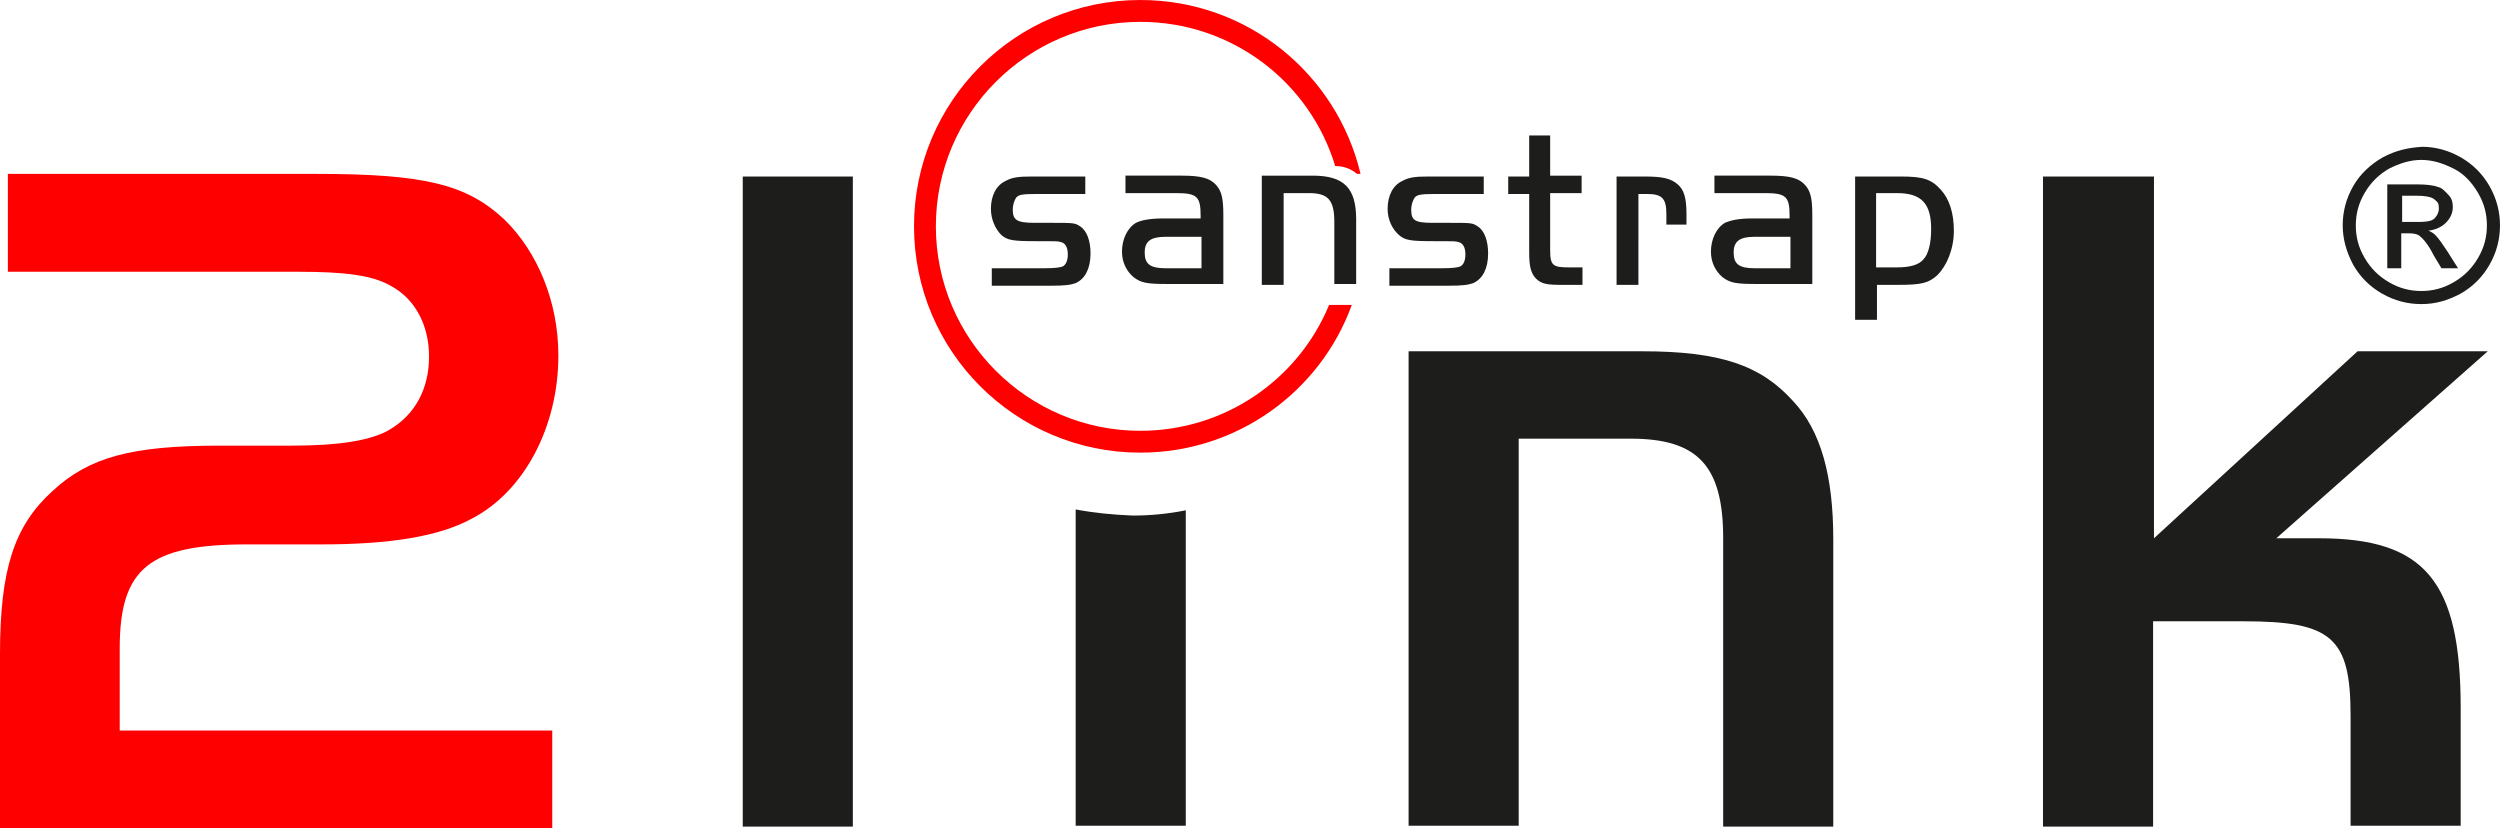
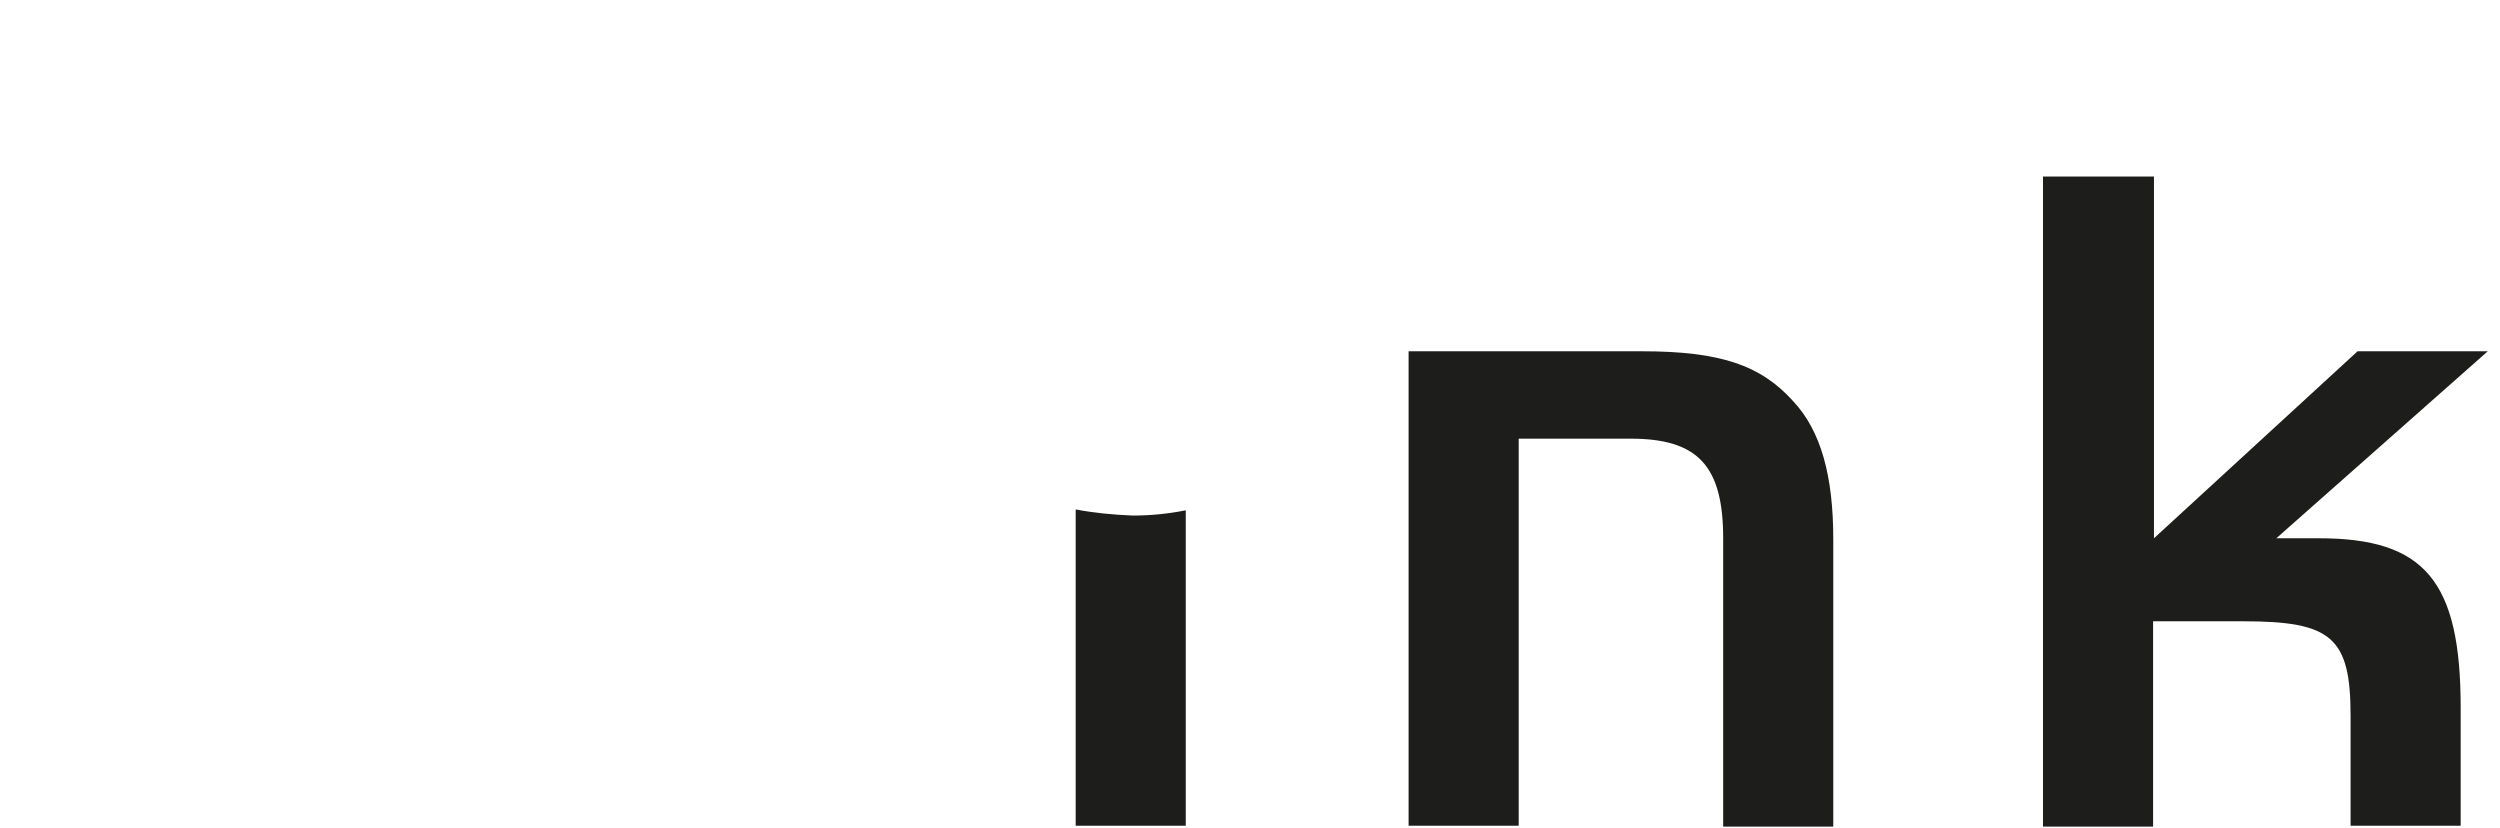
<svg xmlns="http://www.w3.org/2000/svg" version="1.1" id="Ebene_1" x="0" y="0" viewBox="0 0 286.1 94.8" xml:space="preserve">
  <style type="text/css">.st0{fill:red}.st1{fill:#1d1d1b}</style>
-   <path class="st0" d="M13.7 83.6v-9.4c0-9.2 3.4-11.9 14.6-11.9h8.5c7.8 0 13.4-.9 17.1-2.9 6.1-3.1 10-10.6 10-18.7 0-6.2-2.4-11.9-6.2-15.6-4.3-4-9.1-5.2-21.5-5.2H.9v11.2h33.2c5.4 0 8.5.4 10.6 1.6 2.8 1.5 4.4 4.5 4.4 8.1 0 3.7-1.6 6.6-4.4 8.3-2.1 1.3-5.8 1.9-11.4 1.9h-8.2c-10 0-14.9 1.3-19.1 5.2-4.4 4-6 9-6 18.7v20h63.2V83.6H13.7z" />
  <path class="st1" d="M123.1 58.3v36.2h12.6V58.4c-2 .4-4 .6-6.1.6-2.3-.1-4.4-.3-6.5-.7M161.2 40.2v54.3h12.6V50.2h12.8c7.7 0 10.6 3.1 10.6 11.4v33h12.6V61.7c0-7.2-1.4-12.4-4.6-15.8-3.7-4.1-8.3-5.7-17.3-5.7h-26.7zM246.4 20.2h-12.6v74.4h12.6V71.1h10.3c10.1 0 12.3 1.8 12.3 10.8v12.6h12.6V81c0-14.5-4.1-19.4-16.2-19.4h-4.9l24.2-21.4h-14.9l-23.3 21.4V20.2z" />
-   <path class="st0" d="M155.3 19.9h.4C153 8.5 142.8 0 130.5 0c-14.3 0-25.9 11.6-25.9 25.9 0 14.3 11.6 25.9 25.9 25.9 11.1 0 20.6-7 24.2-16.9h-2.6c-3.5 8.5-11.9 14.4-21.6 14.4-12.9 0-23.4-10.5-23.4-23.4s10.5-23.4 23.4-23.4c10.5 0 19.4 6.9 22.3 16.5 1.1 0 1.9.4 2.5.9" />
-   <path class="st1" d="M214.7 22.1h2.4c2.8 0 3.9 1.2 3.9 4.1 0 1.6-.3 2.9-.9 3.5-.5.6-1.5.9-3 .9h-2.4v-8.5zm-2.4-1.9v16.4h2.5v-4h2.4c2.7 0 3.5-.2 4.5-1.1 1.1-1.1 1.9-3 1.9-5.1 0-2-.5-3.6-1.5-4.7-1.1-1.2-2-1.5-4.6-1.5h-5.2zm-7.4 6.8v3.7h-4.1c-1.8 0-2.4-.5-2.4-1.8s.7-1.8 2.4-1.8h4.1zm0-2h-4.4c-1.5 0-2.4.2-3.1.5-1 .6-1.6 1.9-1.6 3.3 0 1.2.5 2.2 1.3 2.9.9.7 1.6.8 4 .8h6.3v-7.9c0-1.9-.2-2.7-.8-3.4-.7-.8-1.7-1.1-4-1.1h-6.4v2h5.8c2.4 0 2.8.4 2.8 2.6v.3zM185 20.2v12.4h2.5V22.2h1c1.7 0 2.2.5 2.2 2.3v1.2h2.3v-1.2c0-1.9-.3-2.8-1-3.4-.8-.7-1.8-.9-3.8-.9H185zm-10 0h-2.4v2h2.4v6.7c0 1.6.2 2.4.8 3 .6.6 1.3.7 2.9.7h2.4v-2h-1.5c-1.9 0-2.2-.2-2.2-2v-6.5h3.6v-2h-3.6v-4.6H175v4.7zm-5.3 0h-6.3c-1.4 0-2.2.1-2.9.5-1.1.5-1.7 1.7-1.7 3.2 0 1.2.5 2.3 1.3 3 .7.6 1.3.7 4 .7h1c1.1 0 1.5 0 1.8.1.5.1.8.6.8 1.4 0 .7-.2 1.2-.6 1.4-.3.1-.8.2-2.1.2h-6v2h6.6c1.9 0 2.4-.1 3-.3 1.1-.5 1.7-1.7 1.7-3.4 0-1.4-.4-2.6-1.2-3.1-.6-.4-.7-.4-3.5-.4h-1.7c-2 0-2.4-.3-2.4-1.5 0-.6.2-1.1.4-1.4.3-.3.6-.4 2.3-.4h5.6v-2zm-25.3 0v12.4h2.5V22.1h2.9c2.2 0 2.9.8 2.9 3.3v7.1h2.5v-7.4c0-3.6-1.4-5-5-5h-5.8zm-6.9 6.8v3.7h-4.1c-1.8 0-2.4-.5-2.4-1.8s.7-1.8 2.4-1.8h4.1zm0-2h-4.4c-1.5 0-2.5.2-3.1.5-1 .6-1.6 1.9-1.6 3.3 0 1.2.5 2.2 1.3 2.9.9.7 1.6.8 4 .8h6.3v-7.9c0-1.9-.2-2.7-.8-3.4-.7-.8-1.7-1.1-4-1.1h-6.4v2h5.8c2.4 0 2.8.4 2.8 2.6v.3zm-13.2-4.8H118c-1.4 0-2.2.1-2.9.5-1.1.5-1.7 1.7-1.7 3.2 0 1.2.5 2.3 1.2 3 .7.6 1.3.7 4 .7h1c1.1 0 1.5 0 1.8.1.5.1.8.6.8 1.4 0 .7-.2 1.2-.6 1.4-.3.1-.8.2-2.1.2h-6v2h6.6c1.9 0 2.4-.1 3-.3 1.1-.5 1.7-1.7 1.7-3.4 0-1.4-.4-2.6-1.2-3.1-.6-.4-.7-.4-3.5-.4h-1.7c-2 0-2.5-.3-2.5-1.5 0-.6.2-1.1.4-1.4.3-.3.6-.4 2.3-.4h5.6v-2zM85 20.2h12.6v74.4H85zM274.8 22.4h1.8c.8 0 1.3.1 1.6.2s.5.3.7.5c.2.2.2.5.2.8 0 .4-.2.8-.5 1.1-.3.3-.9.4-1.8.4h-1.9v-3zm0 8.4v-4.1h.9c.5 0 1 .1 1.2.3.4.3 1 1 1.6 2.2l.9 1.5h1.9l-1.2-1.9c-.6-.9-1-1.5-1.4-1.9-.2-.2-.5-.4-.8-.5.8-.1 1.5-.4 2-.9s.8-1.1.8-1.8c0-.5-.1-1-.5-1.4s-.7-.8-1.2-.9c-.5-.2-1.3-.3-2.5-.3h-3.3v9.6h1.6zm6-11.5c1.2.6 2.1 1.6 2.8 2.8.7 1.2 1 2.4 1 3.7 0 1.3-.3 2.5-1 3.7-.7 1.2-1.6 2.1-2.8 2.8-1.2.7-2.4 1-3.7 1-1.3 0-2.5-.3-3.7-1-1.2-.7-2.1-1.6-2.8-2.8-.7-1.2-1-2.4-1-3.7 0-1.3.3-2.5 1-3.7.7-1.2 1.6-2.1 2.8-2.8 1.2-.6 2.4-1 3.7-1 1.3 0 2.5.4 3.7 1m-8.1-1.3c-1.4.8-2.6 1.9-3.4 3.3-.8 1.4-1.2 2.9-1.2 4.5 0 1.5.4 3 1.2 4.5.8 1.4 1.9 2.5 3.3 3.3 1.4.8 2.9 1.2 4.5 1.2s3-.4 4.5-1.2c1.4-.8 2.5-1.9 3.3-3.3.8-1.4 1.2-2.9 1.2-4.5s-.4-3.1-1.2-4.5c-.8-1.4-1.9-2.5-3.3-3.3-1.4-.8-2.9-1.2-4.4-1.2-1.6.1-3 .4-4.5 1.2" />
</svg>